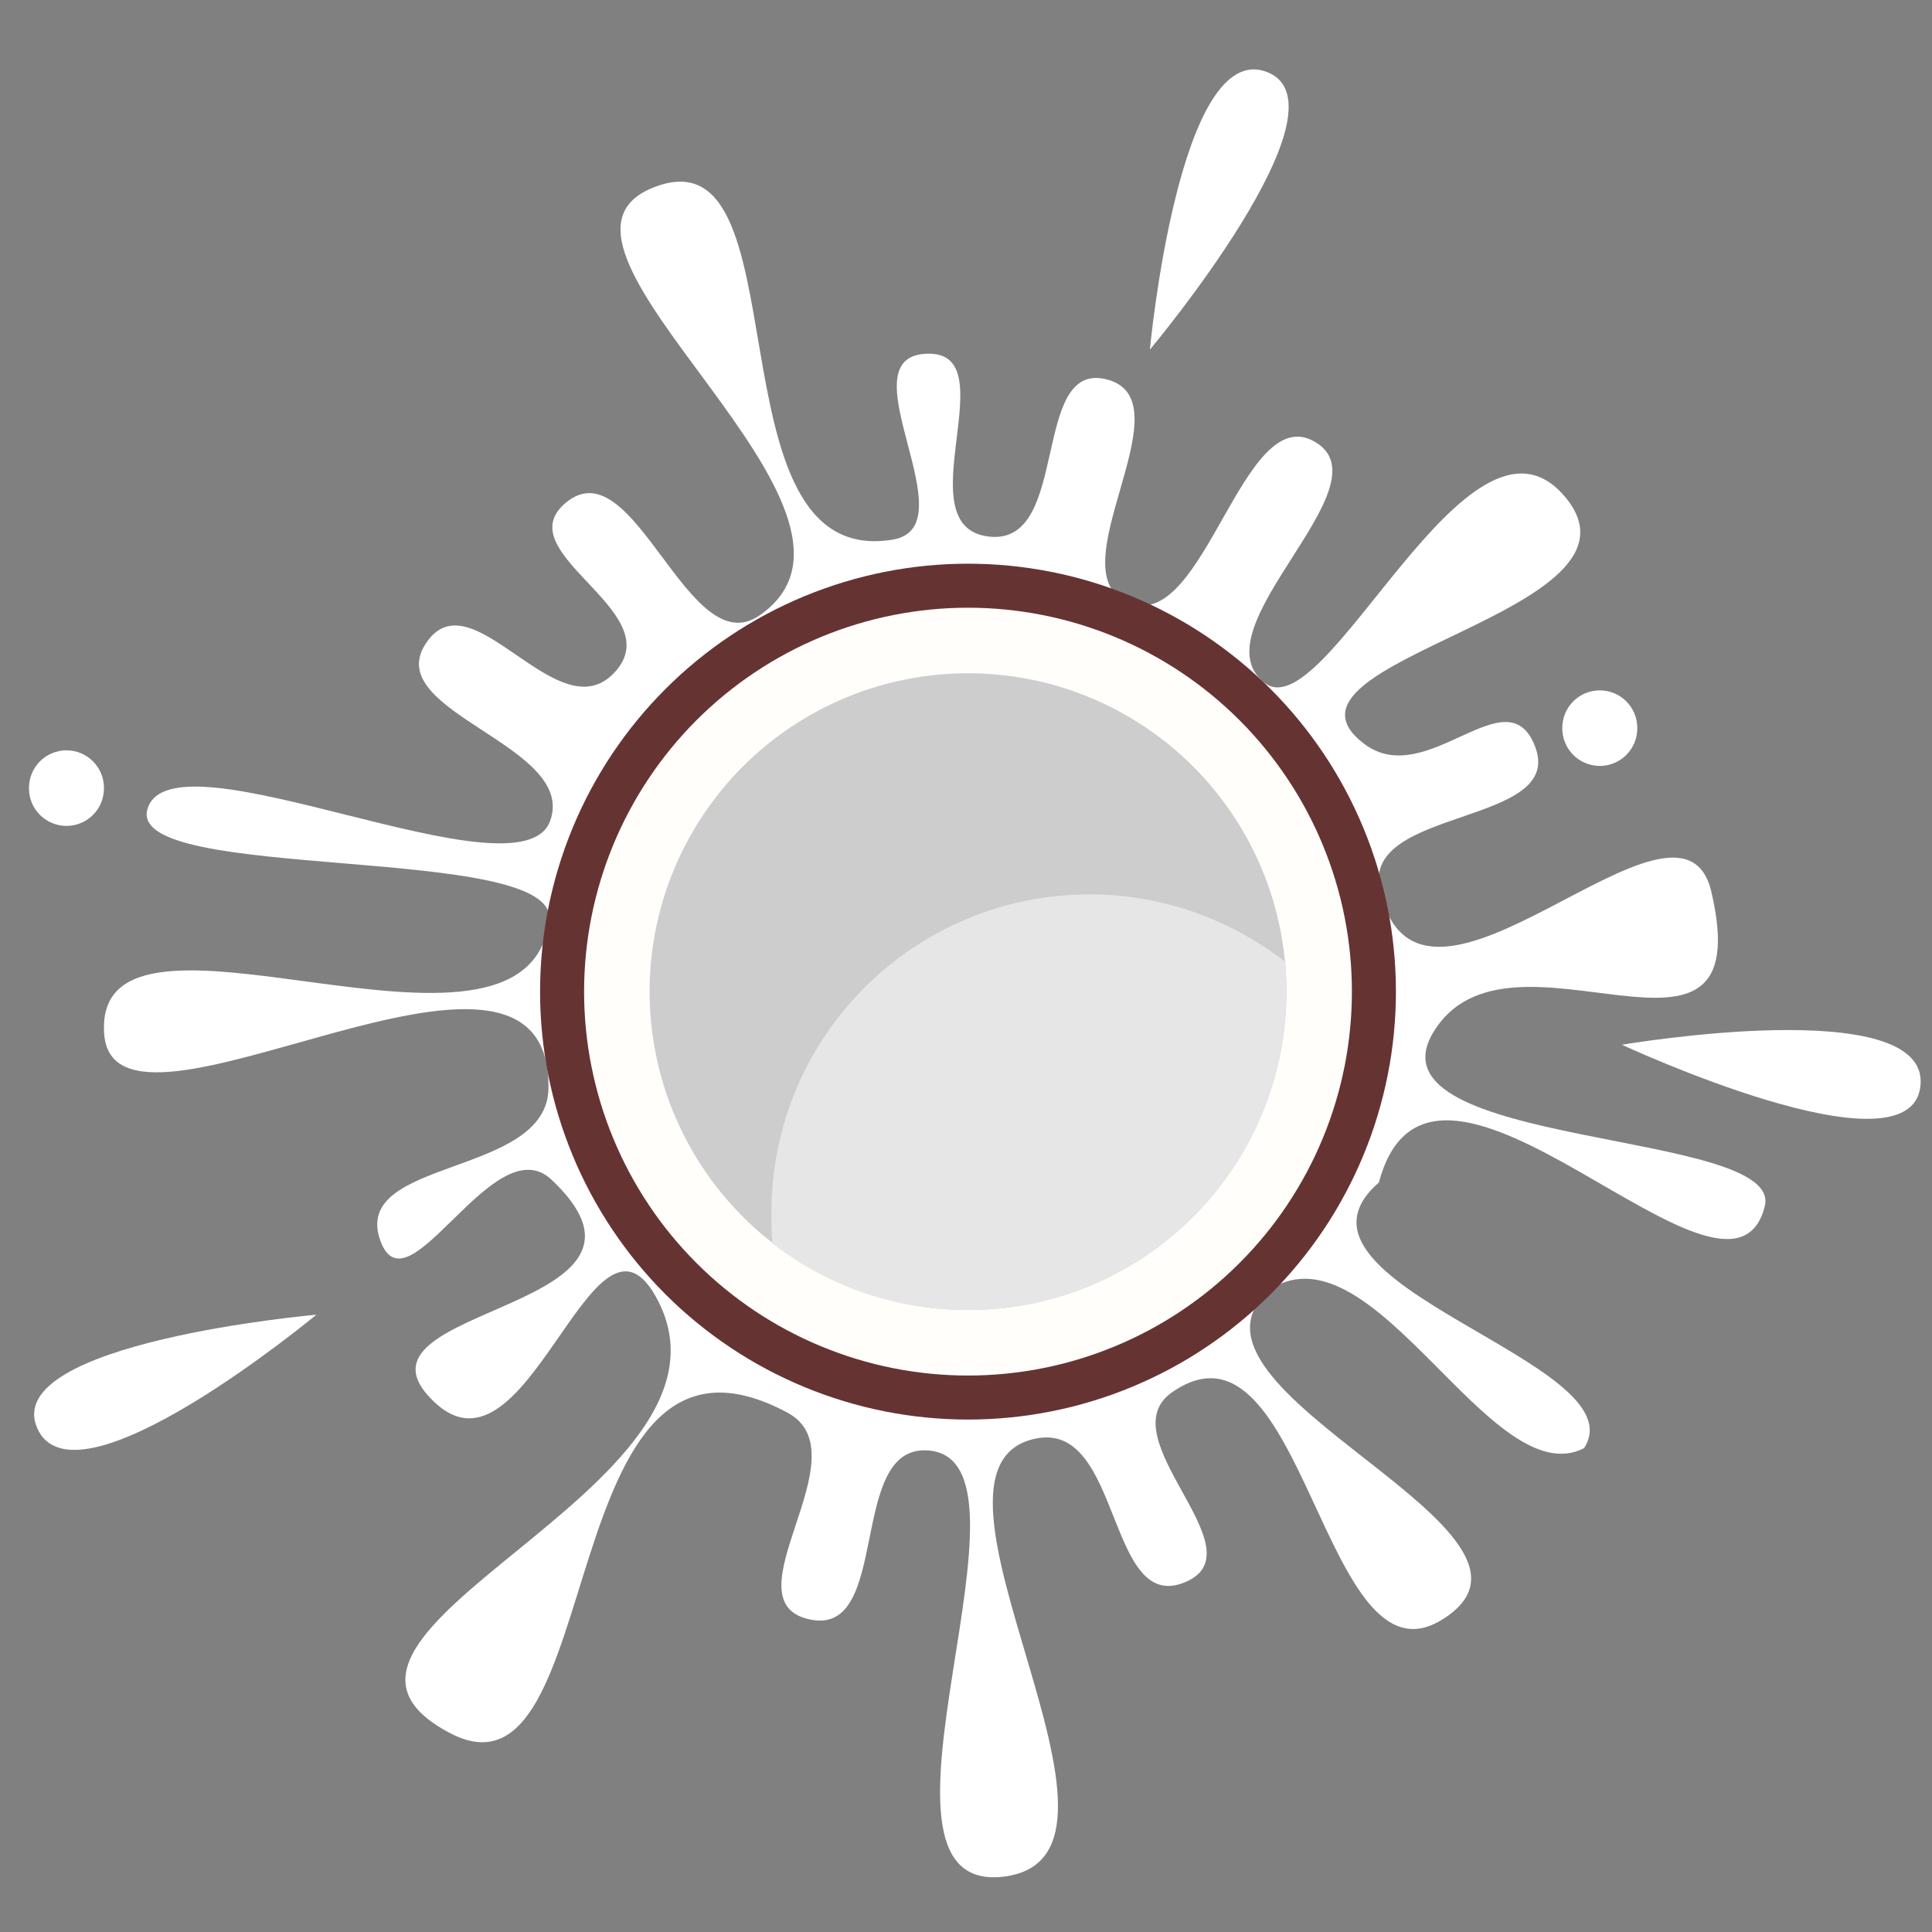
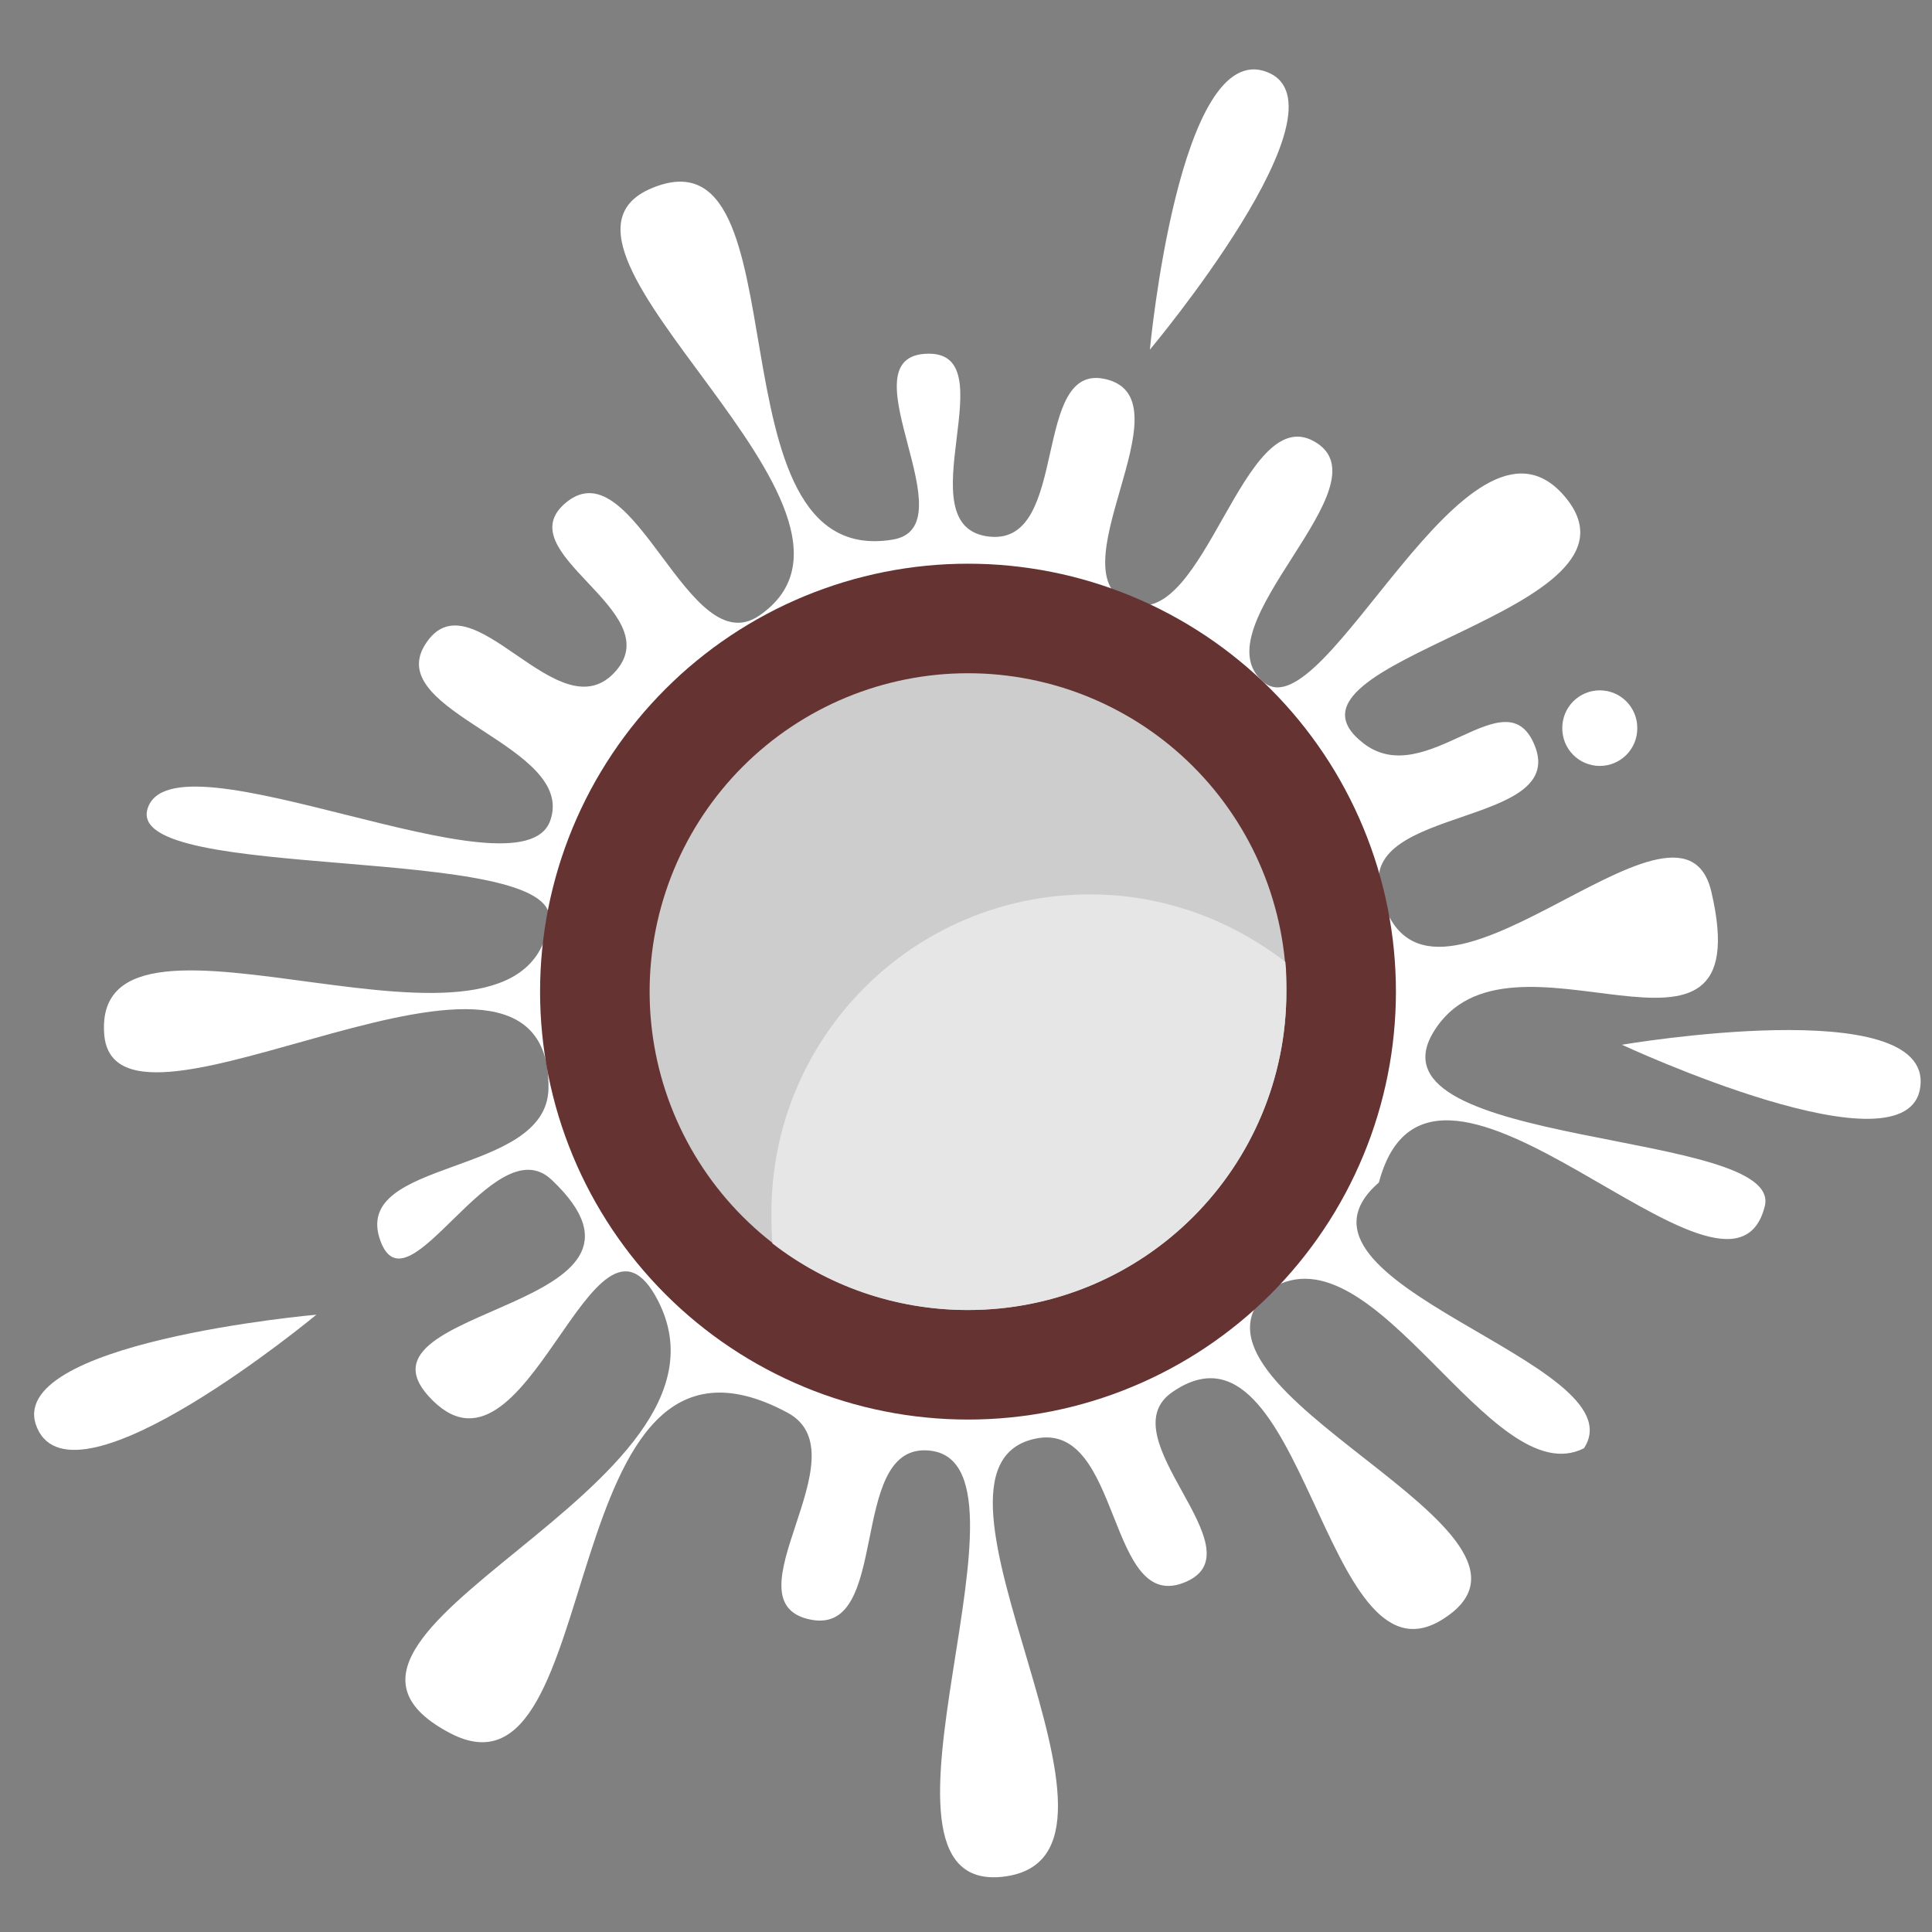
<svg xmlns="http://www.w3.org/2000/svg" width="500" zoomAndPan="magnify" viewBox="0 0 375 375" height="500" preserveAspectRatio="xMidYMid meet" version="1.0">
  <rect x="0" y="0" width="375" height="375" fill="#808080" stroke="none" />
  <defs>
    <clipPath id="214436b7f2">
      <path d="M 104.828 109.414 L 270.949 109.414 L 270.949 275.535 L 104.828 275.535 Z M 104.828 109.414 " clip-rule="nonzero" />
    </clipPath>
  </defs>
  <path fill="#ffffff" d="M 246.621 250.191 C 223.766 269.754 307.703 297.43 279.789 314.445 C 256.758 328.488 253.176 252.48 227.539 270.211 C 214.871 278.973 244.426 300.691 230.289 306.988 C 214.766 313.906 217.875 275.762 201.031 279.227 C 173.16 284.961 226.902 360.562 194.688 364.27 C 163.512 367.852 204.934 282.098 179.633 281.508 C 164.621 281.156 172.863 317.355 157.422 314.383 C 140.465 311.117 167.898 282.266 152.836 274.188 C 106.418 249.301 118.52 352.699 87.395 336.418 C 49.988 316.855 146.332 289.117 127.777 252.578 C 115.137 227.691 102.215 292.125 83.145 270.953 C 67.266 253.32 133.957 254.363 107.059 228.988 C 95.84 218.402 79.109 255.473 73.82 240.793 C 68.012 224.676 106.215 228.523 106.461 211.238 C 107.043 170.18 22.184 227.484 20.223 200.688 C 17.879 168.594 102.125 213.48 106.598 178.641 C 108.547 163.465 24.305 171.523 28.629 157.016 C 33.375 141.09 101.055 175.332 106.793 159.309 C 112.02 144.715 74.371 138.344 82.461 125.203 C 91.348 110.773 108.48 143.066 119.59 130.176 C 129.707 118.434 97.938 107.172 109.973 97.457 C 123.188 86.793 133.594 129.008 147.414 119.461 C 176.562 99.328 98.914 48.133 126.453 36.547 C 156.844 23.754 136.625 110.766 173.254 104.742 C 188.227 102.281 164.047 69.859 179.418 68.684 C 196.297 67.395 174.941 102.473 192.141 104.168 C 207.809 105.711 200.004 69.848 214.816 73.641 C 231.078 77.809 203.906 112.02 219.605 117.191 C 233.902 121.902 241.238 78.098 254.988 85.625 C 270.09 93.891 232.184 121.688 245.316 132.445 C 257.281 142.246 284.887 74.43 303.633 96.27 C 323.102 118.949 243.453 128.047 264.715 144.328 C 276.891 153.648 292.488 130.746 297.953 144.879 C 303.953 160.398 264.191 156.57 267.824 172.734 C 275.594 207.277 326.145 147.375 332.168 173.074 C 341.953 214.809 292.91 175.898 278.199 200.379 C 264.582 223.055 346.32 219.098 342.543 234.133 C 335.727 261.262 278.02 190.43 267.645 229.512 C 245.055 249.203 318.395 264.387 307.445 281.105 C 289.457 290.234 266.816 237.492 246.621 250.191 Z M 246.621 250.191 " fill-opacity="1" fill-rule="nonzero" />
-   <path fill="#ffffff" d="M 20.18 152.973 C 20.184 153.453 20.137 153.93 20.047 154.402 C 19.957 154.871 19.824 155.332 19.641 155.777 C 19.461 156.219 19.238 156.645 18.973 157.043 C 18.707 157.445 18.406 157.816 18.066 158.156 C 17.73 158.496 17.359 158.801 16.961 159.07 C 16.562 159.34 16.145 159.562 15.699 159.75 C 15.258 159.934 14.801 160.074 14.328 160.168 C 13.855 160.262 13.383 160.309 12.902 160.309 C 12.422 160.309 11.945 160.262 11.473 160.168 C 11.004 160.074 10.547 159.934 10.102 159.75 C 9.66 159.562 9.238 159.34 8.84 159.07 C 8.441 158.801 8.074 158.496 7.734 158.156 C 7.398 157.816 7.094 157.445 6.832 157.043 C 6.566 156.645 6.344 156.219 6.16 155.777 C 5.98 155.332 5.844 154.871 5.754 154.402 C 5.664 153.93 5.621 153.453 5.625 152.973 C 5.621 152.492 5.664 152.016 5.754 151.543 C 5.844 151.074 5.98 150.613 6.164 150.172 C 6.344 149.727 6.566 149.301 6.832 148.902 C 7.098 148.5 7.398 148.129 7.734 147.789 C 8.074 147.449 8.441 147.145 8.84 146.875 C 9.238 146.609 9.66 146.383 10.102 146.199 C 10.547 146.012 11.004 145.875 11.477 145.777 C 11.945 145.684 12.422 145.637 12.902 145.637 C 13.383 145.637 13.855 145.684 14.328 145.777 C 14.801 145.875 15.258 146.012 15.699 146.199 C 16.145 146.383 16.562 146.609 16.961 146.875 C 17.359 147.145 17.73 147.449 18.066 147.789 C 18.406 148.129 18.707 148.5 18.973 148.902 C 19.238 149.301 19.461 149.727 19.641 150.172 C 19.82 150.613 19.957 151.074 20.047 151.543 C 20.137 152.016 20.184 152.492 20.18 152.973 Z M 20.18 152.973 " fill-opacity="1" fill-rule="nonzero" />
  <path fill="#ffffff" d="M 317.793 141.332 C 317.797 141.812 317.754 142.285 317.664 142.758 C 317.574 143.23 317.438 143.688 317.258 144.133 C 317.074 144.578 316.852 145 316.586 145.402 C 316.324 145.801 316.02 146.172 315.684 146.516 C 315.344 146.855 314.977 147.16 314.578 147.43 C 314.18 147.695 313.758 147.922 313.316 148.105 C 312.871 148.293 312.414 148.43 311.945 148.523 C 311.473 148.621 310.996 148.668 310.516 148.668 C 310.035 148.668 309.559 148.621 309.09 148.523 C 308.617 148.43 308.16 148.293 307.719 148.105 C 307.273 147.922 306.855 147.695 306.457 147.43 C 306.059 147.16 305.688 146.855 305.352 146.516 C 305.012 146.172 304.711 145.801 304.445 145.402 C 304.18 145 303.957 144.578 303.777 144.133 C 303.594 143.688 303.461 143.23 303.371 142.758 C 303.277 142.285 303.234 141.812 303.238 141.332 C 303.234 140.852 303.281 140.375 303.371 139.902 C 303.461 139.43 303.598 138.973 303.777 138.527 C 303.957 138.082 304.18 137.66 304.445 137.262 C 304.711 136.859 305.012 136.488 305.352 136.148 C 305.688 135.809 306.059 135.504 306.457 135.234 C 306.855 134.965 307.273 134.738 307.719 134.555 C 308.16 134.371 308.617 134.23 309.09 134.137 C 309.562 134.043 310.035 133.996 310.516 133.996 C 310.996 133.996 311.473 134.043 311.941 134.137 C 312.414 134.23 312.871 134.371 313.316 134.555 C 313.758 134.738 314.18 134.965 314.578 135.234 C 314.977 135.504 315.344 135.809 315.684 136.148 C 316.02 136.488 316.32 136.859 316.586 137.262 C 316.852 137.66 317.074 138.082 317.254 138.527 C 317.438 138.973 317.574 139.43 317.664 139.902 C 317.754 140.375 317.797 140.852 317.793 141.332 Z M 317.793 141.332 " fill-opacity="1" fill-rule="nonzero" />
  <path fill="#ffffff" d="M 223.191 67.871 C 223.191 67.871 228.852 7.164 245.996 14.008 C 262.738 20.688 223.191 67.871 223.191 67.871 Z M 223.191 67.871 " fill-opacity="1" fill-rule="nonzero" />
  <path fill="#ffffff" d="M 314.816 202.785 C 314.816 202.785 374.918 192.539 372.746 210.875 C 370.629 228.773 314.816 202.785 314.816 202.785 Z M 314.816 202.785 " fill-opacity="1" fill-rule="nonzero" />
  <path fill="#ffffff" d="M 61.414 255.18 C 61.414 255.18 14.484 294.105 7.199 277.141 C 0.086 260.578 61.414 255.18 61.414 255.18 Z M 61.414 255.18 " fill-opacity="1" fill-rule="nonzero" />
  <g clip-path="url(#214436b7f2)">
    <path fill="#663333" d="M 270.949 192.473 C 270.949 193.832 270.914 195.191 270.848 196.551 C 270.781 197.906 270.68 199.262 270.547 200.617 C 270.414 201.969 270.25 203.316 270.051 204.66 C 269.852 206.008 269.617 207.344 269.352 208.68 C 269.086 210.012 268.789 211.336 268.457 212.656 C 268.129 213.977 267.766 215.285 267.371 216.586 C 266.977 217.887 266.551 219.176 266.094 220.457 C 265.637 221.734 265.145 223.004 264.625 224.262 C 264.105 225.516 263.555 226.758 262.973 227.988 C 262.391 229.215 261.781 230.43 261.141 231.629 C 260.5 232.828 259.828 234.008 259.133 235.176 C 258.434 236.34 257.707 237.488 256.949 238.621 C 256.195 239.75 255.414 240.859 254.602 241.953 C 253.793 243.047 252.957 244.117 252.094 245.168 C 251.23 246.219 250.344 247.246 249.43 248.254 C 248.52 249.262 247.582 250.246 246.621 251.207 C 245.66 252.168 244.676 253.105 243.668 254.02 C 242.66 254.93 241.633 255.82 240.582 256.68 C 239.531 257.543 238.457 258.379 237.367 259.188 C 236.273 260 235.164 260.781 234.035 261.535 C 232.902 262.293 231.754 263.02 230.59 263.719 C 229.422 264.418 228.242 265.086 227.043 265.727 C 225.844 266.367 224.629 266.98 223.402 267.559 C 222.172 268.141 220.93 268.691 219.672 269.211 C 218.418 269.73 217.148 270.223 215.871 270.68 C 214.59 271.137 213.301 271.562 212 271.957 C 210.699 272.352 209.387 272.715 208.07 273.047 C 206.75 273.375 205.426 273.672 204.09 273.938 C 202.758 274.203 201.418 274.438 200.074 274.637 C 198.73 274.836 197.383 275 196.027 275.133 C 194.676 275.27 193.32 275.367 191.965 275.434 C 190.605 275.5 189.246 275.535 187.887 275.535 C 186.527 275.535 185.168 275.5 183.812 275.434 C 182.453 275.367 181.098 275.27 179.746 275.133 C 178.395 275 177.043 274.836 175.699 274.637 C 174.355 274.438 173.016 274.203 171.684 273.938 C 170.352 273.672 169.023 273.375 167.707 273.047 C 166.387 272.715 165.078 272.352 163.777 271.957 C 162.477 271.562 161.184 271.137 159.906 270.68 C 158.625 270.223 157.355 269.73 156.102 269.211 C 154.844 268.691 153.602 268.141 152.375 267.559 C 151.145 266.98 149.934 266.367 148.734 265.727 C 147.535 265.086 146.352 264.418 145.188 263.719 C 144.02 263.02 142.871 262.293 141.742 261.535 C 140.609 260.781 139.5 260 138.406 259.188 C 137.316 258.379 136.246 257.543 135.195 256.68 C 134.145 255.82 133.113 254.93 132.105 254.02 C 131.102 253.105 130.117 252.168 129.156 251.207 C 128.195 250.246 127.258 249.262 126.344 248.254 C 125.43 247.246 124.543 246.219 123.68 245.168 C 122.816 244.117 121.98 243.047 121.172 241.953 C 120.363 240.859 119.582 239.75 118.824 238.621 C 118.07 237.488 117.344 236.34 116.645 235.176 C 115.945 234.008 115.273 232.828 114.633 231.629 C 113.992 230.43 113.383 229.215 112.801 227.988 C 112.219 226.758 111.668 225.516 111.148 224.262 C 110.629 223.004 110.141 221.734 109.684 220.457 C 109.223 219.176 108.797 217.887 108.402 216.586 C 108.008 215.285 107.645 213.977 107.316 212.656 C 106.984 211.336 106.688 210.012 106.422 208.68 C 106.156 207.344 105.926 206.008 105.727 204.66 C 105.527 203.316 105.359 201.969 105.227 200.617 C 105.094 199.262 104.992 197.906 104.926 196.551 C 104.859 195.191 104.828 193.832 104.828 192.473 C 104.828 191.113 104.859 189.758 104.926 188.398 C 104.992 187.039 105.094 185.684 105.227 184.332 C 105.359 182.98 105.527 181.633 105.727 180.285 C 105.926 178.941 106.156 177.602 106.422 176.27 C 106.688 174.938 106.984 173.609 107.316 172.293 C 107.645 170.973 108.008 169.664 108.402 168.363 C 108.797 167.062 109.223 165.77 109.684 164.492 C 110.141 163.211 110.629 161.945 111.148 160.688 C 111.668 159.434 112.219 158.191 112.801 156.961 C 113.383 155.73 113.992 154.52 114.633 153.32 C 115.273 152.121 115.945 150.938 116.645 149.773 C 117.344 148.605 118.07 147.457 118.824 146.328 C 119.582 145.199 120.363 144.086 121.172 142.996 C 121.98 141.902 122.816 140.832 123.68 139.781 C 124.543 138.73 125.43 137.699 126.344 136.695 C 127.258 135.688 128.195 134.703 129.156 133.742 C 130.117 132.781 131.102 131.844 132.105 130.93 C 133.113 130.016 134.145 129.129 135.195 128.266 C 136.246 127.406 137.316 126.57 138.406 125.758 C 139.5 124.949 140.609 124.168 141.742 123.41 C 142.871 122.656 144.02 121.93 145.188 121.23 C 146.352 120.531 147.535 119.863 148.734 119.223 C 149.934 118.578 151.145 117.969 152.375 117.387 C 153.602 116.809 154.844 116.258 156.102 115.734 C 157.355 115.215 158.625 114.727 159.906 114.27 C 161.184 113.812 162.477 113.383 163.777 112.988 C 165.078 112.594 166.387 112.234 167.707 111.902 C 169.023 111.57 170.352 111.273 171.684 111.008 C 173.016 110.742 174.355 110.512 175.699 110.312 C 177.043 110.113 178.395 109.945 179.746 109.812 C 181.098 109.68 182.453 109.578 183.812 109.512 C 185.168 109.445 186.527 109.414 187.887 109.414 C 189.246 109.414 190.605 109.445 191.965 109.512 C 193.32 109.578 194.676 109.68 196.027 109.812 C 197.383 109.945 198.73 110.113 200.074 110.312 C 201.418 110.512 202.758 110.742 204.09 111.008 C 205.426 111.273 206.75 111.57 208.07 111.902 C 209.387 112.234 210.699 112.594 212 112.988 C 213.301 113.383 214.59 113.812 215.871 114.27 C 217.148 114.727 218.418 115.215 219.672 115.734 C 220.93 116.258 222.172 116.809 223.402 117.387 C 224.629 117.969 225.844 118.578 227.043 119.223 C 228.242 119.863 229.422 120.531 230.59 121.23 C 231.754 121.93 232.902 122.656 234.035 123.41 C 235.164 124.168 236.273 124.949 237.367 125.758 C 238.457 126.57 239.531 127.406 240.582 128.266 C 241.633 129.129 242.66 130.016 243.668 130.93 C 244.676 131.844 245.66 132.781 246.621 133.742 C 247.582 134.703 248.52 135.688 249.43 136.695 C 250.344 137.699 251.23 138.73 252.094 139.781 C 252.957 140.832 253.793 141.902 254.602 142.996 C 255.414 144.086 256.195 145.199 256.949 146.328 C 257.707 147.457 258.434 148.605 259.133 149.773 C 259.828 150.938 260.5 152.121 261.141 153.32 C 261.781 154.52 262.391 155.73 262.973 156.961 C 263.555 158.191 264.105 159.434 264.625 160.688 C 265.145 161.945 265.637 163.211 266.094 164.492 C 266.551 165.77 266.977 167.062 267.371 168.363 C 267.766 169.664 268.129 170.973 268.457 172.293 C 268.789 173.609 269.086 174.938 269.352 176.27 C 269.617 177.602 269.852 178.941 270.051 180.285 C 270.25 181.633 270.414 182.98 270.547 184.332 C 270.68 185.684 270.781 187.039 270.848 188.398 C 270.914 189.758 270.949 191.113 270.949 192.473 Z M 270.949 192.473 " fill-opacity="1" fill-rule="nonzero" />
  </g>
-   <path fill="#fffefa" d="M 262.402 192.473 C 262.402 193.695 262.375 194.914 262.312 196.129 C 262.254 197.348 262.164 198.562 262.043 199.777 C 261.926 200.992 261.777 202.203 261.598 203.406 C 261.418 204.613 261.211 205.816 260.973 207.012 C 260.734 208.207 260.469 209.398 260.172 210.578 C 259.875 211.762 259.551 212.938 259.195 214.105 C 258.84 215.273 258.457 216.43 258.047 217.578 C 257.637 218.727 257.199 219.863 256.73 220.988 C 256.266 222.117 255.77 223.23 255.25 224.332 C 254.727 225.438 254.18 226.523 253.605 227.602 C 253.031 228.676 252.43 229.738 251.801 230.781 C 251.176 231.828 250.523 232.859 249.844 233.871 C 249.168 234.887 248.465 235.883 247.738 236.863 C 247.012 237.844 246.262 238.805 245.488 239.746 C 244.715 240.688 243.918 241.613 243.102 242.516 C 242.281 243.418 241.441 244.301 240.578 245.164 C 239.715 246.027 238.832 246.867 237.93 247.688 C 237.027 248.504 236.102 249.301 235.16 250.074 C 234.219 250.848 233.258 251.598 232.277 252.324 C 231.297 253.051 230.301 253.754 229.285 254.434 C 228.273 255.109 227.242 255.762 226.195 256.387 C 225.152 257.016 224.09 257.617 223.016 258.191 C 221.938 258.766 220.852 259.312 219.746 259.836 C 218.645 260.355 217.531 260.852 216.402 261.316 C 215.277 261.785 214.141 262.223 212.992 262.633 C 211.844 263.047 210.684 263.426 209.52 263.781 C 208.352 264.137 207.176 264.461 205.992 264.758 C 204.809 265.055 203.621 265.32 202.426 265.559 C 201.23 265.797 200.027 266.004 198.82 266.184 C 197.613 266.363 196.406 266.512 195.191 266.633 C 193.977 266.75 192.762 266.84 191.543 266.902 C 190.324 266.961 189.105 266.988 187.887 266.988 C 186.668 266.988 185.449 266.961 184.23 266.902 C 183.012 266.84 181.797 266.75 180.582 266.633 C 179.371 266.512 178.16 266.363 176.953 266.184 C 175.746 266.004 174.547 265.797 173.352 265.559 C 172.152 265.32 170.965 265.055 169.781 264.758 C 168.598 264.461 167.422 264.137 166.258 263.781 C 165.09 263.426 163.934 263.047 162.785 262.633 C 161.637 262.223 160.496 261.785 159.371 261.316 C 158.246 260.852 157.129 260.355 156.027 259.836 C 154.926 259.312 153.836 258.766 152.762 258.191 C 151.684 257.617 150.625 257.016 149.578 256.387 C 148.531 255.762 147.504 255.109 146.488 254.434 C 145.473 253.754 144.477 253.051 143.5 252.324 C 142.52 251.598 141.559 250.848 140.613 250.074 C 139.672 249.301 138.75 248.504 137.844 247.688 C 136.941 246.867 136.059 246.027 135.195 245.164 C 134.336 244.301 133.492 243.418 132.676 242.516 C 131.855 241.613 131.059 240.688 130.285 239.746 C 129.512 238.805 128.762 237.844 128.035 236.863 C 127.309 235.883 126.605 234.887 125.93 233.871 C 125.25 232.859 124.602 231.828 123.973 230.781 C 123.348 229.738 122.746 228.676 122.172 227.602 C 121.594 226.523 121.047 225.438 120.527 224.332 C 120.004 223.23 119.512 222.117 119.043 220.988 C 118.578 219.863 118.137 218.727 117.727 217.578 C 117.316 216.43 116.934 215.273 116.578 214.105 C 116.227 212.938 115.902 211.762 115.605 210.578 C 115.309 209.398 115.039 208.207 114.805 207.012 C 114.566 205.816 114.355 204.613 114.176 203.406 C 114 202.203 113.848 200.992 113.73 199.777 C 113.609 198.562 113.52 197.348 113.461 196.129 C 113.402 194.914 113.371 193.695 113.371 192.473 C 113.371 191.254 113.402 190.035 113.461 188.816 C 113.52 187.598 113.609 186.383 113.73 185.172 C 113.848 183.957 114 182.746 114.176 181.539 C 114.355 180.332 114.566 179.133 114.805 177.938 C 115.039 176.742 115.309 175.551 115.605 174.367 C 115.902 173.184 116.227 172.012 116.578 170.844 C 116.934 169.676 117.316 168.52 117.727 167.371 C 118.137 166.223 118.578 165.086 119.043 163.957 C 119.512 162.832 120.004 161.715 120.527 160.613 C 121.047 159.512 121.594 158.422 122.172 157.348 C 122.746 156.273 123.348 155.211 123.973 154.164 C 124.602 153.117 125.25 152.09 125.93 151.074 C 126.605 150.062 127.309 149.062 128.035 148.086 C 128.762 147.105 129.512 146.145 130.285 145.203 C 131.059 144.258 131.855 143.336 132.676 142.434 C 133.492 141.527 134.336 140.645 135.195 139.781 C 136.059 138.922 136.941 138.078 137.844 137.262 C 138.75 136.441 139.672 135.645 140.613 134.871 C 141.559 134.098 142.52 133.348 143.5 132.621 C 144.477 131.895 145.473 131.195 146.488 130.516 C 147.504 129.84 148.531 129.188 149.578 128.559 C 150.625 127.934 151.684 127.332 152.762 126.758 C 153.836 126.18 154.926 125.633 156.027 125.113 C 157.129 124.59 158.246 124.098 159.371 123.629 C 160.496 123.164 161.637 122.723 162.785 122.312 C 163.934 121.902 165.09 121.52 166.258 121.168 C 167.422 120.812 168.598 120.488 169.781 120.191 C 170.965 119.895 172.152 119.629 173.352 119.391 C 174.547 119.152 175.746 118.941 176.953 118.766 C 178.16 118.586 179.371 118.438 180.582 118.316 C 181.797 118.195 183.012 118.105 184.23 118.047 C 185.449 117.988 186.668 117.957 187.887 117.957 C 189.105 117.957 190.324 117.988 191.543 118.047 C 192.762 118.105 193.977 118.195 195.191 118.316 C 196.406 118.438 197.613 118.586 198.82 118.766 C 200.027 118.941 201.23 119.152 202.426 119.391 C 203.621 119.629 204.809 119.895 205.992 120.191 C 207.176 120.488 208.352 120.812 209.52 121.168 C 210.684 121.52 211.844 121.902 212.992 122.312 C 214.141 122.723 215.277 123.164 216.402 123.629 C 217.531 124.098 218.645 124.59 219.746 125.113 C 220.852 125.633 221.938 126.18 223.016 126.758 C 224.09 127.332 225.152 127.934 226.195 128.559 C 227.242 129.188 228.273 129.84 229.285 130.516 C 230.301 131.195 231.297 131.895 232.277 132.621 C 233.258 133.348 234.219 134.098 235.16 134.871 C 236.102 135.645 237.027 136.441 237.93 137.262 C 238.832 138.078 239.715 138.922 240.578 139.781 C 241.441 140.645 242.281 141.527 243.102 142.434 C 243.918 143.336 244.715 144.258 245.488 145.203 C 246.262 146.145 247.012 147.105 247.738 148.086 C 248.465 149.062 249.168 150.062 249.844 151.074 C 250.523 152.09 251.176 153.117 251.801 154.164 C 252.43 155.211 253.031 156.273 253.605 157.348 C 254.18 158.422 254.727 159.512 255.25 160.613 C 255.77 161.715 256.266 162.832 256.73 163.957 C 257.199 165.086 257.637 166.223 258.047 167.371 C 258.457 168.52 258.84 169.676 259.195 170.844 C 259.551 172.012 259.875 173.184 260.172 174.367 C 260.469 175.551 260.734 176.742 260.973 177.938 C 261.211 179.133 261.418 180.332 261.598 181.539 C 261.777 182.746 261.926 183.957 262.043 185.172 C 262.164 186.383 262.254 187.598 262.312 188.816 C 262.375 190.035 262.402 191.254 262.402 192.473 Z M 262.402 192.473 " fill-opacity="1" fill-rule="nonzero" />
  <path fill="#cdcdcd" d="M 249.688 192.473 C 249.688 194.496 249.586 196.516 249.391 198.531 C 249.191 200.547 248.895 202.547 248.5 204.531 C 248.105 206.516 247.613 208.477 247.023 210.414 C 246.438 212.352 245.758 214.254 244.98 216.125 C 244.207 217.992 243.344 219.82 242.391 221.605 C 241.434 223.391 240.395 225.125 239.27 226.809 C 238.148 228.492 236.941 230.113 235.66 231.68 C 234.375 233.242 233.016 234.742 231.586 236.172 C 230.156 237.602 228.656 238.961 227.094 240.246 C 225.527 241.527 223.902 242.734 222.223 243.859 C 220.539 244.98 218.805 246.023 217.02 246.977 C 215.234 247.93 213.406 248.793 211.535 249.57 C 209.668 250.344 207.762 251.023 205.828 251.613 C 203.891 252.199 201.93 252.691 199.945 253.086 C 197.957 253.48 195.961 253.777 193.945 253.977 C 191.93 254.172 189.91 254.273 187.887 254.273 C 185.863 254.273 183.844 254.172 181.832 253.977 C 179.816 253.777 177.816 253.48 175.832 253.086 C 173.848 252.691 171.887 252.199 169.949 251.613 C 168.012 251.023 166.109 250.344 164.238 249.57 C 162.367 248.793 160.539 247.93 158.754 246.977 C 156.969 246.023 155.238 244.98 153.555 243.859 C 151.871 242.734 150.246 241.527 148.684 240.246 C 147.117 238.961 145.621 237.602 144.188 236.172 C 142.758 234.742 141.398 233.242 140.117 231.68 C 138.832 230.113 137.629 228.492 136.504 226.809 C 135.379 225.125 134.34 223.391 133.387 221.605 C 132.434 219.82 131.566 217.992 130.793 216.125 C 130.02 214.254 129.336 212.352 128.75 210.414 C 128.164 208.477 127.672 206.516 127.277 204.531 C 126.883 202.547 126.586 200.547 126.387 198.531 C 126.188 196.516 126.09 194.496 126.09 192.473 C 126.09 190.449 126.188 188.43 126.387 186.418 C 126.586 184.402 126.883 182.402 127.277 180.418 C 127.672 178.434 128.164 176.473 128.75 174.535 C 129.336 172.598 130.02 170.695 130.793 168.824 C 131.566 166.953 132.434 165.129 133.387 163.344 C 134.34 161.559 135.379 159.824 136.504 158.141 C 137.629 156.457 138.832 154.832 140.117 153.27 C 141.398 151.703 142.758 150.207 144.188 148.777 C 145.621 147.344 147.117 145.988 148.684 144.703 C 150.246 143.418 151.871 142.215 153.555 141.09 C 155.238 139.965 156.969 138.926 158.754 137.973 C 160.539 137.02 162.367 136.152 164.238 135.379 C 166.109 134.605 168.012 133.922 169.949 133.336 C 171.887 132.75 173.848 132.258 175.832 131.863 C 177.816 131.469 179.816 131.172 181.832 130.973 C 183.844 130.773 185.863 130.676 187.887 130.676 C 189.91 130.676 191.93 130.773 193.945 130.973 C 195.961 131.172 197.957 131.469 199.945 131.863 C 201.93 132.258 203.891 132.75 205.828 133.336 C 207.762 133.922 209.668 134.605 211.535 135.379 C 213.406 136.152 215.234 137.02 217.02 137.973 C 218.805 138.926 220.539 139.965 222.223 141.09 C 223.902 142.215 225.527 143.418 227.094 144.703 C 228.656 145.988 230.156 147.344 231.586 148.777 C 233.016 150.207 234.375 151.703 235.66 153.27 C 236.941 154.832 238.148 156.457 239.27 158.141 C 240.395 159.824 241.434 161.559 242.391 163.344 C 243.344 165.129 244.207 166.953 244.98 168.824 C 245.758 170.695 246.438 172.598 247.023 174.535 C 247.613 176.473 248.105 178.434 248.5 180.418 C 248.895 182.402 249.191 184.402 249.391 186.418 C 249.586 188.43 249.688 190.449 249.688 192.473 Z M 249.688 192.473 " fill-opacity="1" fill-rule="nonzero" />
  <path fill="#e6e6e6" d="M 249.488 186.711 C 249.688 188.5 249.688 190.488 249.688 192.473 C 249.688 226.652 222.066 254.273 187.887 254.273 C 173.582 254.273 160.465 249.504 149.934 241.355 C 149.734 239.371 149.734 237.383 149.734 235.395 C 149.734 201.219 177.355 173.598 211.535 173.598 C 225.84 173.598 238.957 178.562 249.488 186.711 Z M 249.488 186.711 " fill-opacity="1" fill-rule="evenodd" />
</svg>